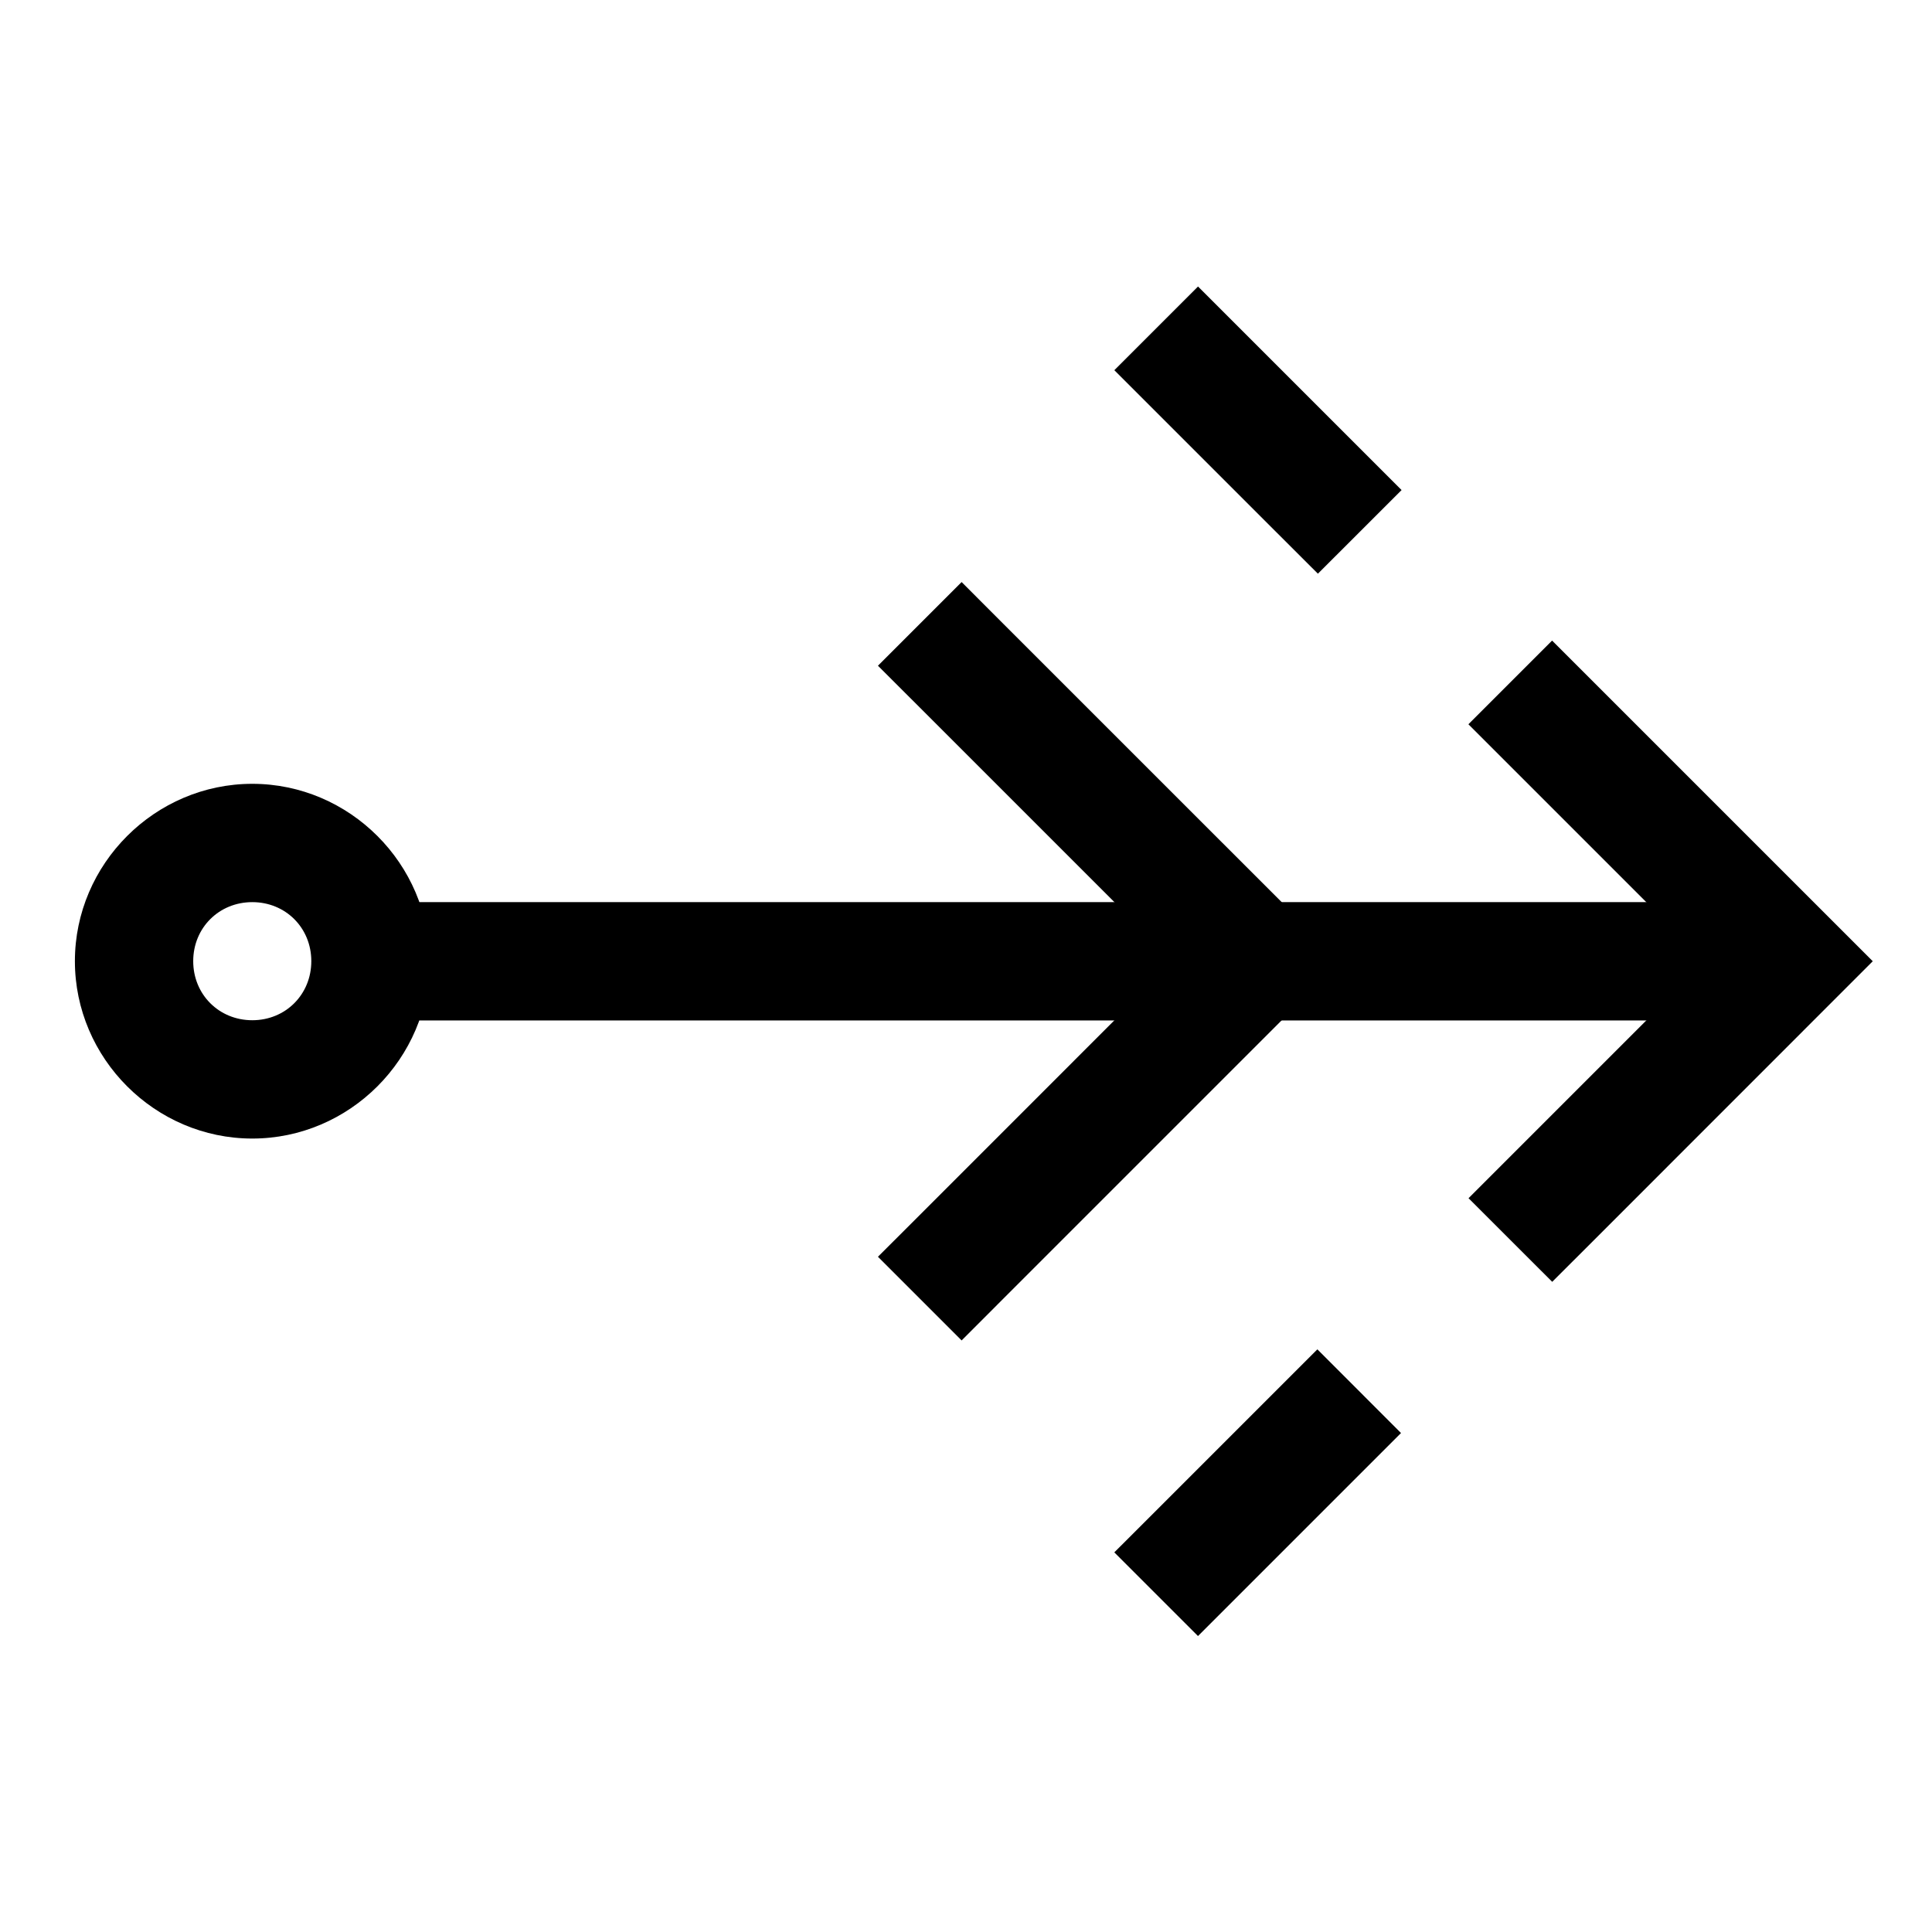
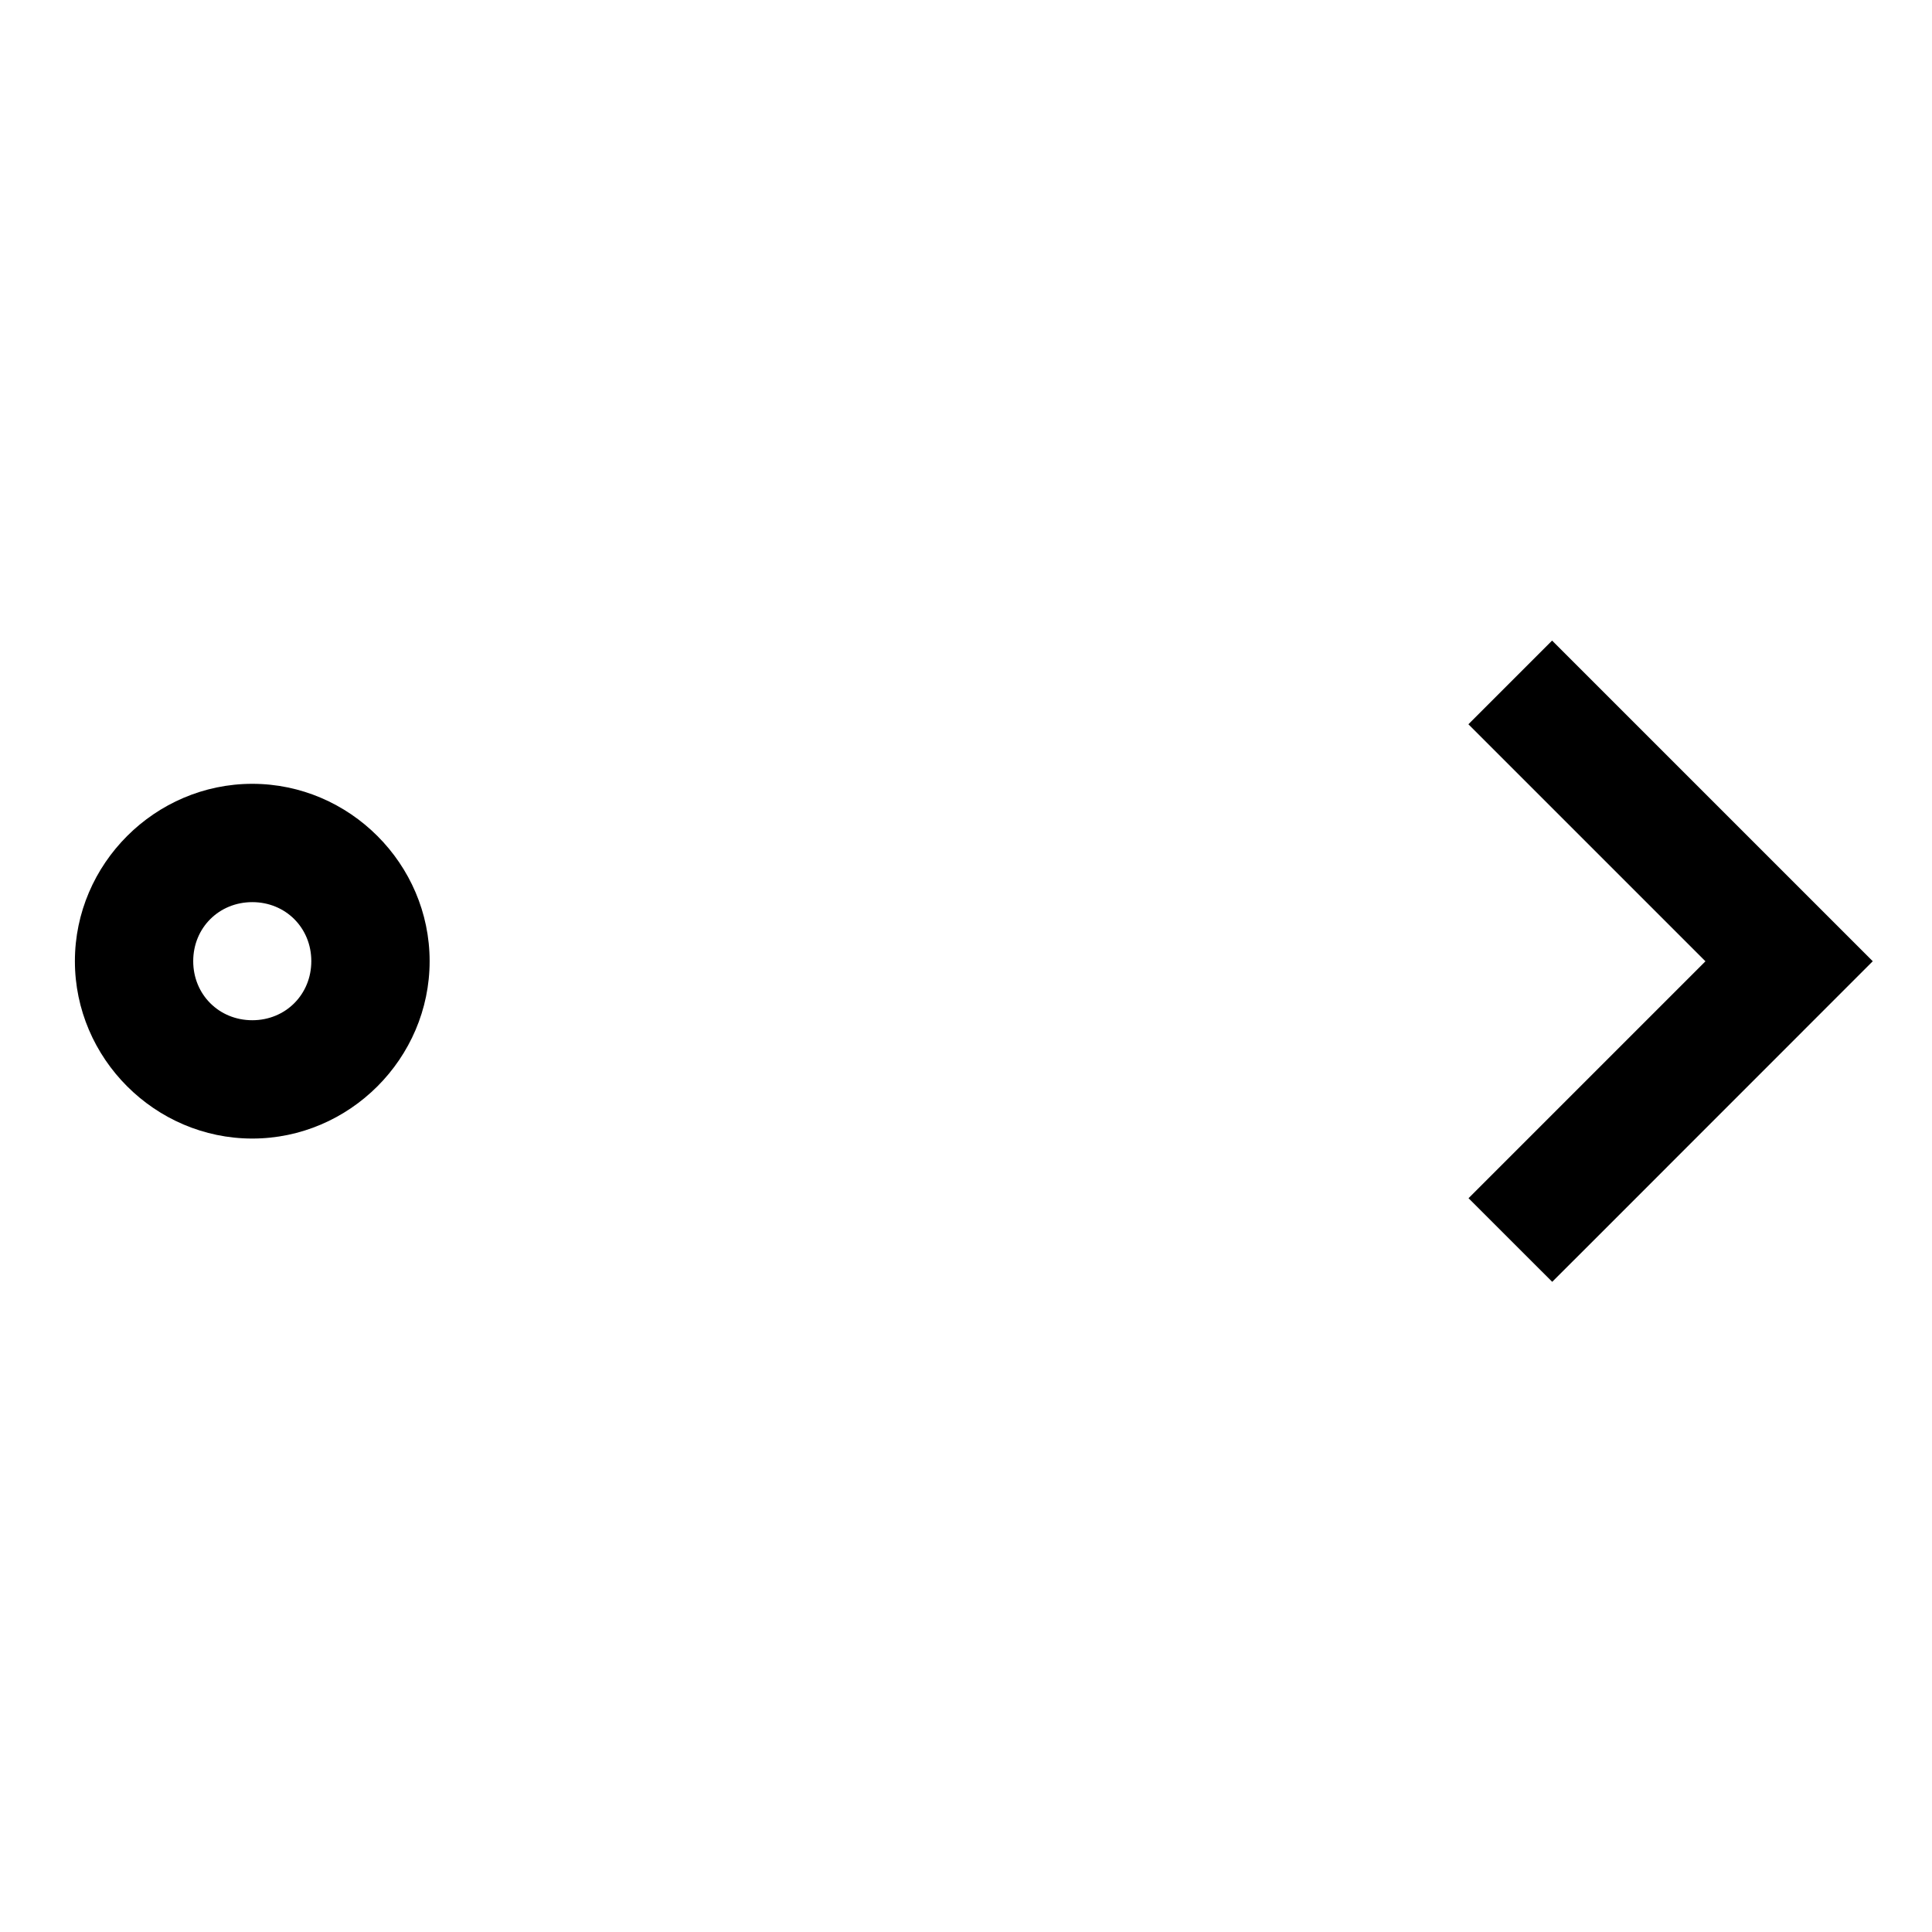
<svg xmlns="http://www.w3.org/2000/svg" fill="#000000" width="800px" height="800px" version="1.1" viewBox="144 144 512 512">
  <g>
-     <path d="m229.94 383.07v31.355h388.14l-0.004-31.355z" />
-     <path d="m398.84 298.25-22.176 22.176 11.09 11.074 67.234 67.234-67.234 67.25-11.09 11.074 22.176 22.176 11.074-11.09 89.41-89.41-89.414-89.395z" />
    <path d="m210.86 351.72c-25.773 0-47.012 21.223-47.012 46.996s21.238 47.012 47.012 47.012c25.773 0 46.996-21.238 46.996-47.012s-21.223-46.996-46.996-46.996zm0 31.355c8.828 0 15.641 6.812 15.641 15.641s-6.812 15.656-15.641 15.656-15.656-6.828-15.656-15.656 6.828-15.641 15.656-15.641z" />
-     <path d="m493.12 501.59-42.727 42.727-11.09 11.074 22.176 22.176 53.801-53.801z" />
    <path d="m555.32 313.76-22.176 22.176 62.816 62.816-62.785 62.785 22.176 22.16 11.09-11.074 73.859-73.887-73.887-73.887z" />
-     <path d="m461.49 219.93-22.176 22.176 42.855 42.855 11.09 11.074 22.176-22.16z" />
  </g>
</svg>